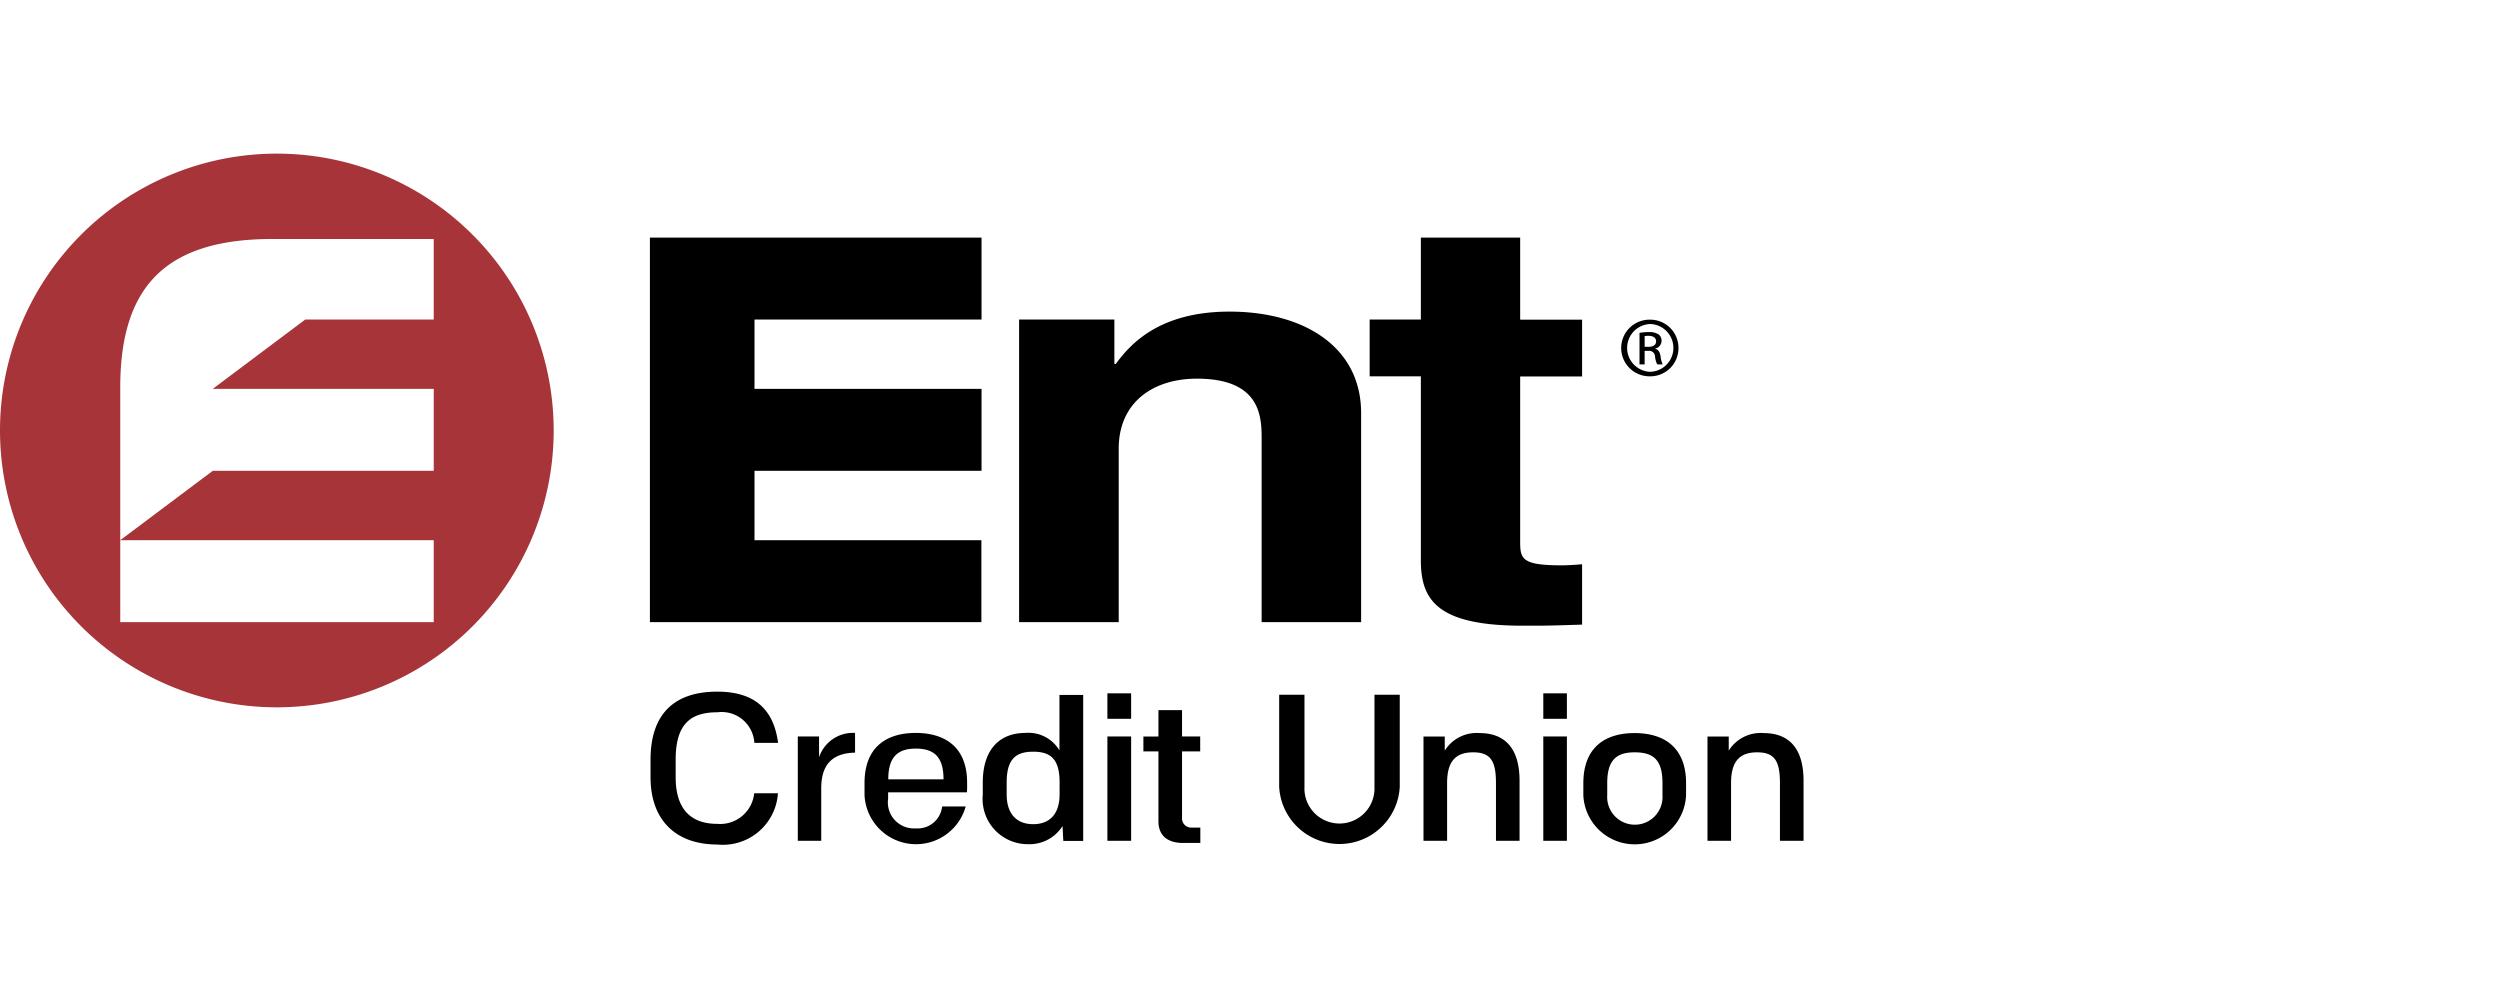
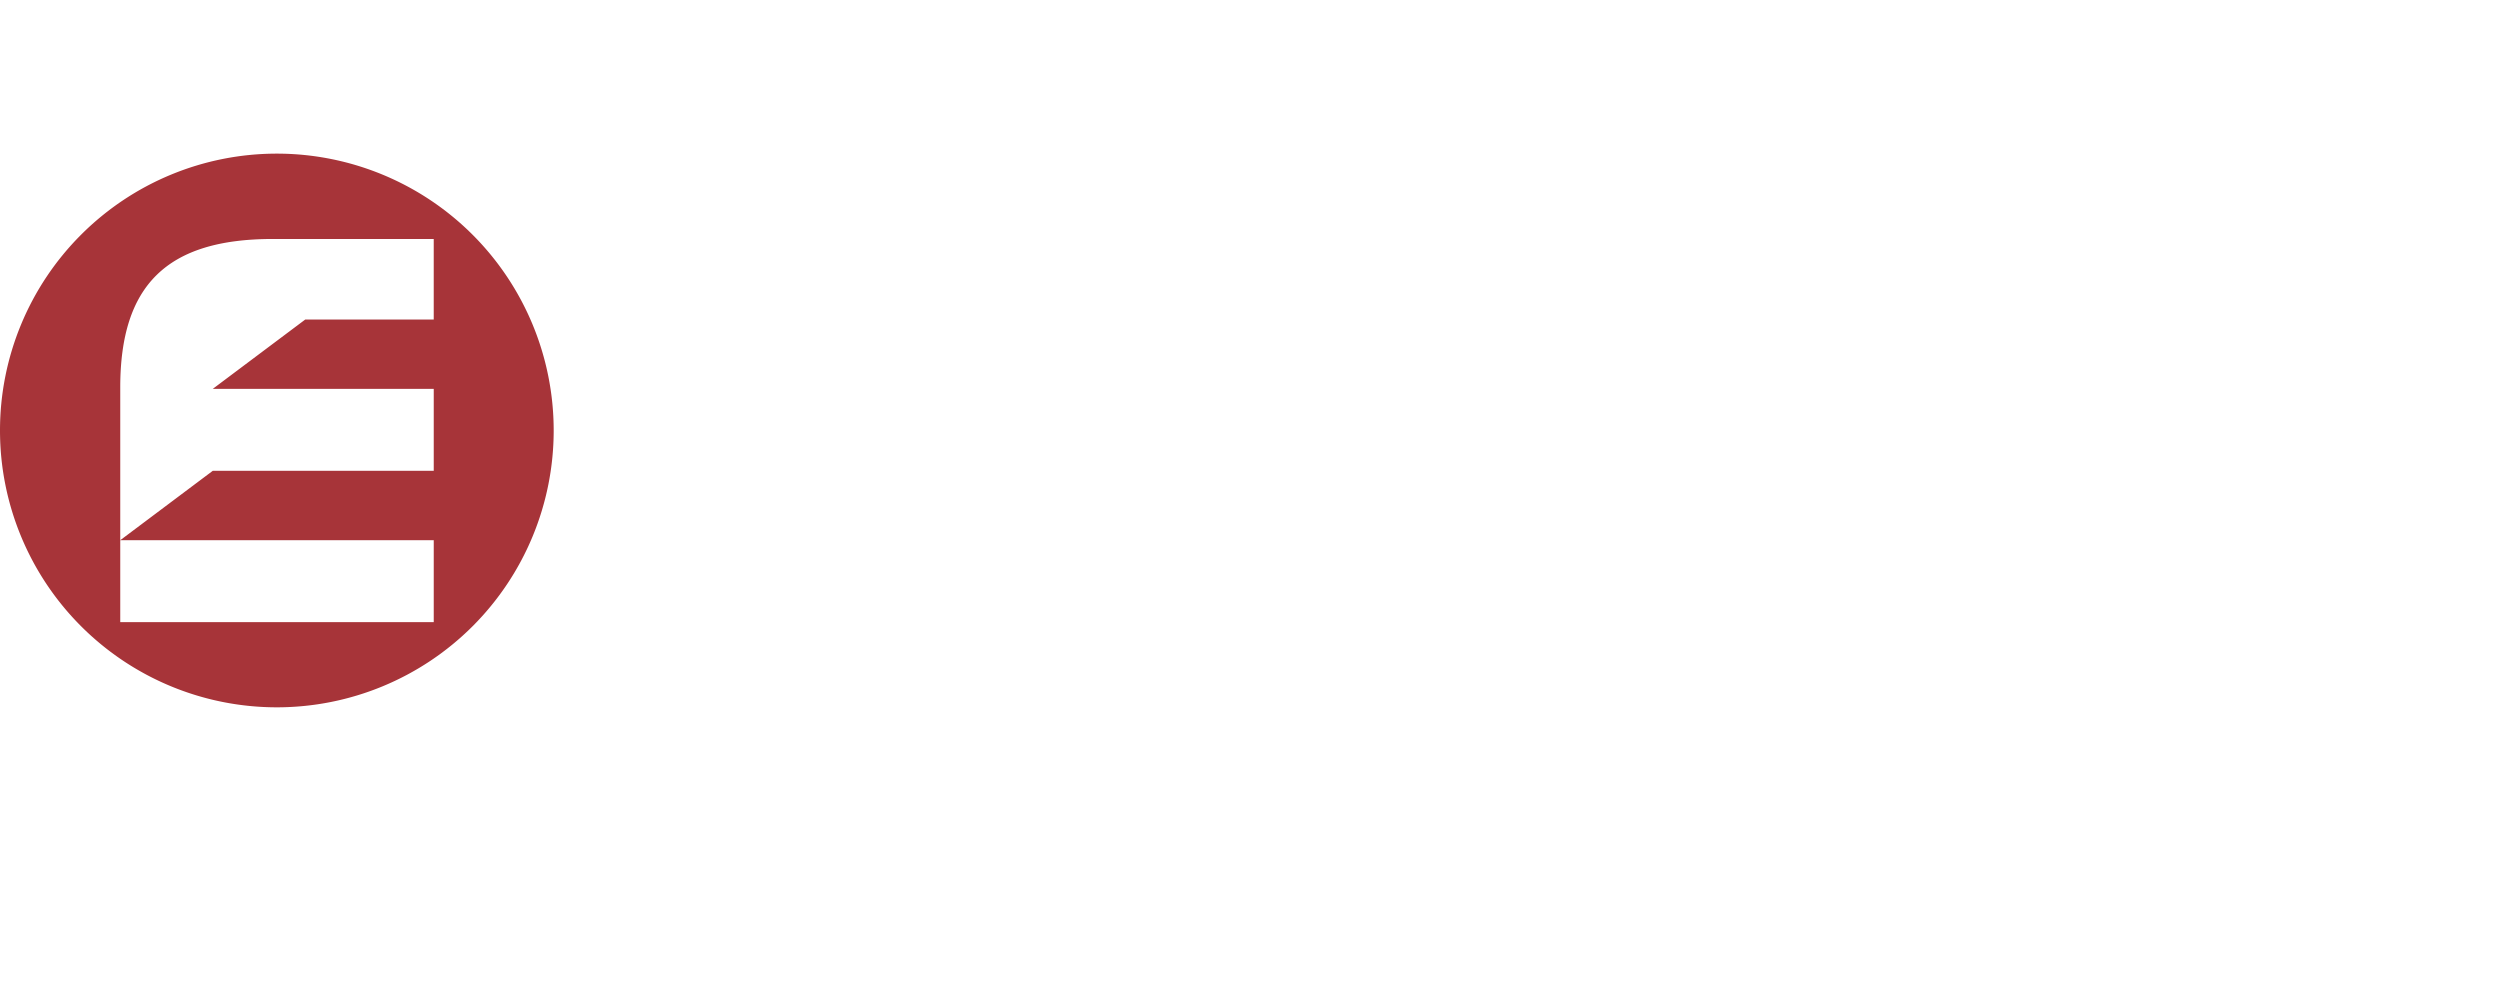
<svg xmlns="http://www.w3.org/2000/svg" width="179" height="71" viewBox="0 0 179 71">
  <defs>
    <clipPath id="clip-_179x71_Ent-Credit-Union_">
      <rect width="179" height="71" />
    </clipPath>
  </defs>
  <g id="_179x71_Ent-Credit-Union_" data-name="179x71_Ent-Credit-Union " clip-path="url(#clip-_179x71_Ent-Credit-Union_)">
    <g id="Group_18109" data-name="Group 18109" transform="translate(0 11)">
-       <path id="Path_33164" data-name="Path 33164" d="M19.822,0A19.822,19.822,0,1,0,39.644,19.822,19.826,19.826,0,0,0,19.822,0ZM31.056,11.878h-9.2l-6.623,4.966H31.056v5.867H15.233L8.611,27.678H31.056v5.866H8.61v-16.8c0-7.31,3.322-10.633,10.922-10.633H31.055v5.767Z" fill="#a73439" />
-       <path id="Path_33165" data-name="Path 33165" d="M46.533,33.544H70.267V27.678H54.022V22.71H70.278V16.843H54.022V11.877H70.278V6.01H46.533V33.543Zm41.5-22.233c-5.144,0-7.177,2.445-8.144,3.745h-.1V11.878H72.967V33.544H80.1V21.122c0-3.3,2.444-5.01,5.6-5.01,4.533,0,4.633,2.688,4.633,4.277V33.544h7.123V18.556C97.444,13.8,93.322,11.311,88.033,11.311Zm20.823-5.3h-7.123v5.867H98.067v4.066h3.666V29.111c0,2.811,1.123,4.689,7.278,4.689h.911c1.122,0,2.245-.044,3.356-.078V29.4c-.511.044-1.022.078-1.478.078-2.9,0-2.956-.49-2.956-1.756V15.956h4.434V11.889h-4.434V6.01h.012Zm9.3,5.878a2.028,2.028,0,1,0-.012,4.055,2.013,2.013,0,0,0,2.034-1.992v-.041A2.015,2.015,0,0,0,118.156,11.889Zm0,3.733a1.712,1.712,0,0,1,0-3.422h.01a1.712,1.712,0,0,1-.01,3.422Zm.366-1.644v-.022a.571.571,0,0,0,.445-.545.554.554,0,0,0-.211-.467,1.212,1.212,0,0,0-.712-.166,3.643,3.643,0,0,0-.655.055v2.256h.367v-.967h.255a.421.421,0,0,1,.489.39,1.6,1.6,0,0,0,.156.577h.388a1.9,1.9,0,0,1-.144-.556C118.856,14.2,118.722,14.023,118.522,13.978Zm-.5-.145h-.266v-.766a1.486,1.486,0,0,1,.266-.023c.411,0,.556.2.556.39,0,.3-.256.4-.556.4ZM51.367,40a2.346,2.346,0,0,1,2.644,2.189h1.7c-.333-2.533-1.822-3.667-4.355-3.667-2.9,0-4.778,1.422-4.778,4.878v1.244c0,3.1,1.833,4.823,4.778,4.823A3.949,3.949,0,0,0,55.7,45.8H54a2.446,2.446,0,0,1-2.633,2.189c-1.978,0-2.99-1.133-2.99-3.345V43.4C48.377,40.856,49.422,40,51.367,40Zm7.277,3.222V41.733H57.122V49.2H58.8V45.444c0-1.788.878-2.522,2.422-2.555V41.478A2.557,2.557,0,0,0,58.644,43.222Zm6.923-1.744c-2.145,0-3.667,1.055-3.667,3.589v.866a3.692,3.692,0,0,0,7.244.811H67.456a1.761,1.761,0,0,1-1.9,1.567,1.864,1.864,0,0,1-1.967-2.122v-.456h5.644l.012-.255v-.422C69.255,42.544,67.722,41.478,65.567,41.478ZM63.6,44.8c0-1.6.678-2.2,1.967-2.2,1.322,0,1.989.6,1.989,2.2Zm12.256-2.067a2.572,2.572,0,0,0-2.445-1.255c-1.7,0-3.044,1.033-3.044,3.555V45.9A3.235,3.235,0,0,0,73.6,49.444a2.8,2.8,0,0,0,2.478-1.3l.055,1.067h1.423V38.756h-1.7Zm.01,3.156c0,1.344-.666,2.122-1.888,2.122s-1.9-.778-1.9-2.122v-.867c0-1.678.655-2.2,1.9-2.2s1.889.522,1.889,2.2v.867Zm3.423-5.422h1.7V38.644h-1.7Zm0,8.733h1.7V41.733h-1.7Zm5.344-9.356H82.944v1.89H81.867V42.8h1.077v5c0,1.111.756,1.556,1.756,1.556h1.244v-1.1h-.6a.663.663,0,0,1-.71-.723V42.8h1.3V41.733h-1.3V39.844Zm13.778,5.5a2.508,2.508,0,1,1-5.011,0v-6.6H91.589v6.6a4.323,4.323,0,0,0,8.633,0v-6.6h-1.81v6.6Zm7.533-3.855a2.693,2.693,0,0,0-2.5,1.255v-1.01h-1.522V49.2h1.69V45.067c0-1.59.644-2.2,1.866-2.2,1.244,0,1.633.61,1.633,2.2V49.2H108.8V44.9C108.8,42.489,107.667,41.489,105.944,41.489Zm4.556-1.022h1.689V38.644H110.5Zm0,8.733h1.689V41.733H110.5Zm6.533-7.711c-2.144,0-3.666,1.055-3.666,3.589v.866a3.682,3.682,0,0,0,7.356,0v-.866c0-2.534-1.534-3.59-3.69-3.59Zm2,4.444a1.982,1.982,0,1,1-3.955,0v-.866c0-1.667.678-2.2,1.966-2.2,1.323,0,1.99.522,1.99,2.2v.866Zm7.245-4.444a2.693,2.693,0,0,0-2.5,1.255v-1.01h-1.522V49.2h1.688V45.067c0-1.59.645-2.2,1.867-2.2,1.245,0,1.633.61,1.633,2.2V49.2h1.69V44.9C129.134,42.489,128.011,41.489,126.278,41.489Z" />
+       <path id="Path_33164" data-name="Path 33164" d="M19.822,0A19.822,19.822,0,1,0,39.644,19.822,19.826,19.826,0,0,0,19.822,0ZM31.056,11.878h-9.2l-6.623,4.966H31.056v5.867H15.233L8.611,27.678H31.056v5.866H8.61v-16.8c0-7.31,3.322-10.633,10.922-10.633H31.055v5.767" fill="#a73439" />
    </g>
  </g>
</svg>